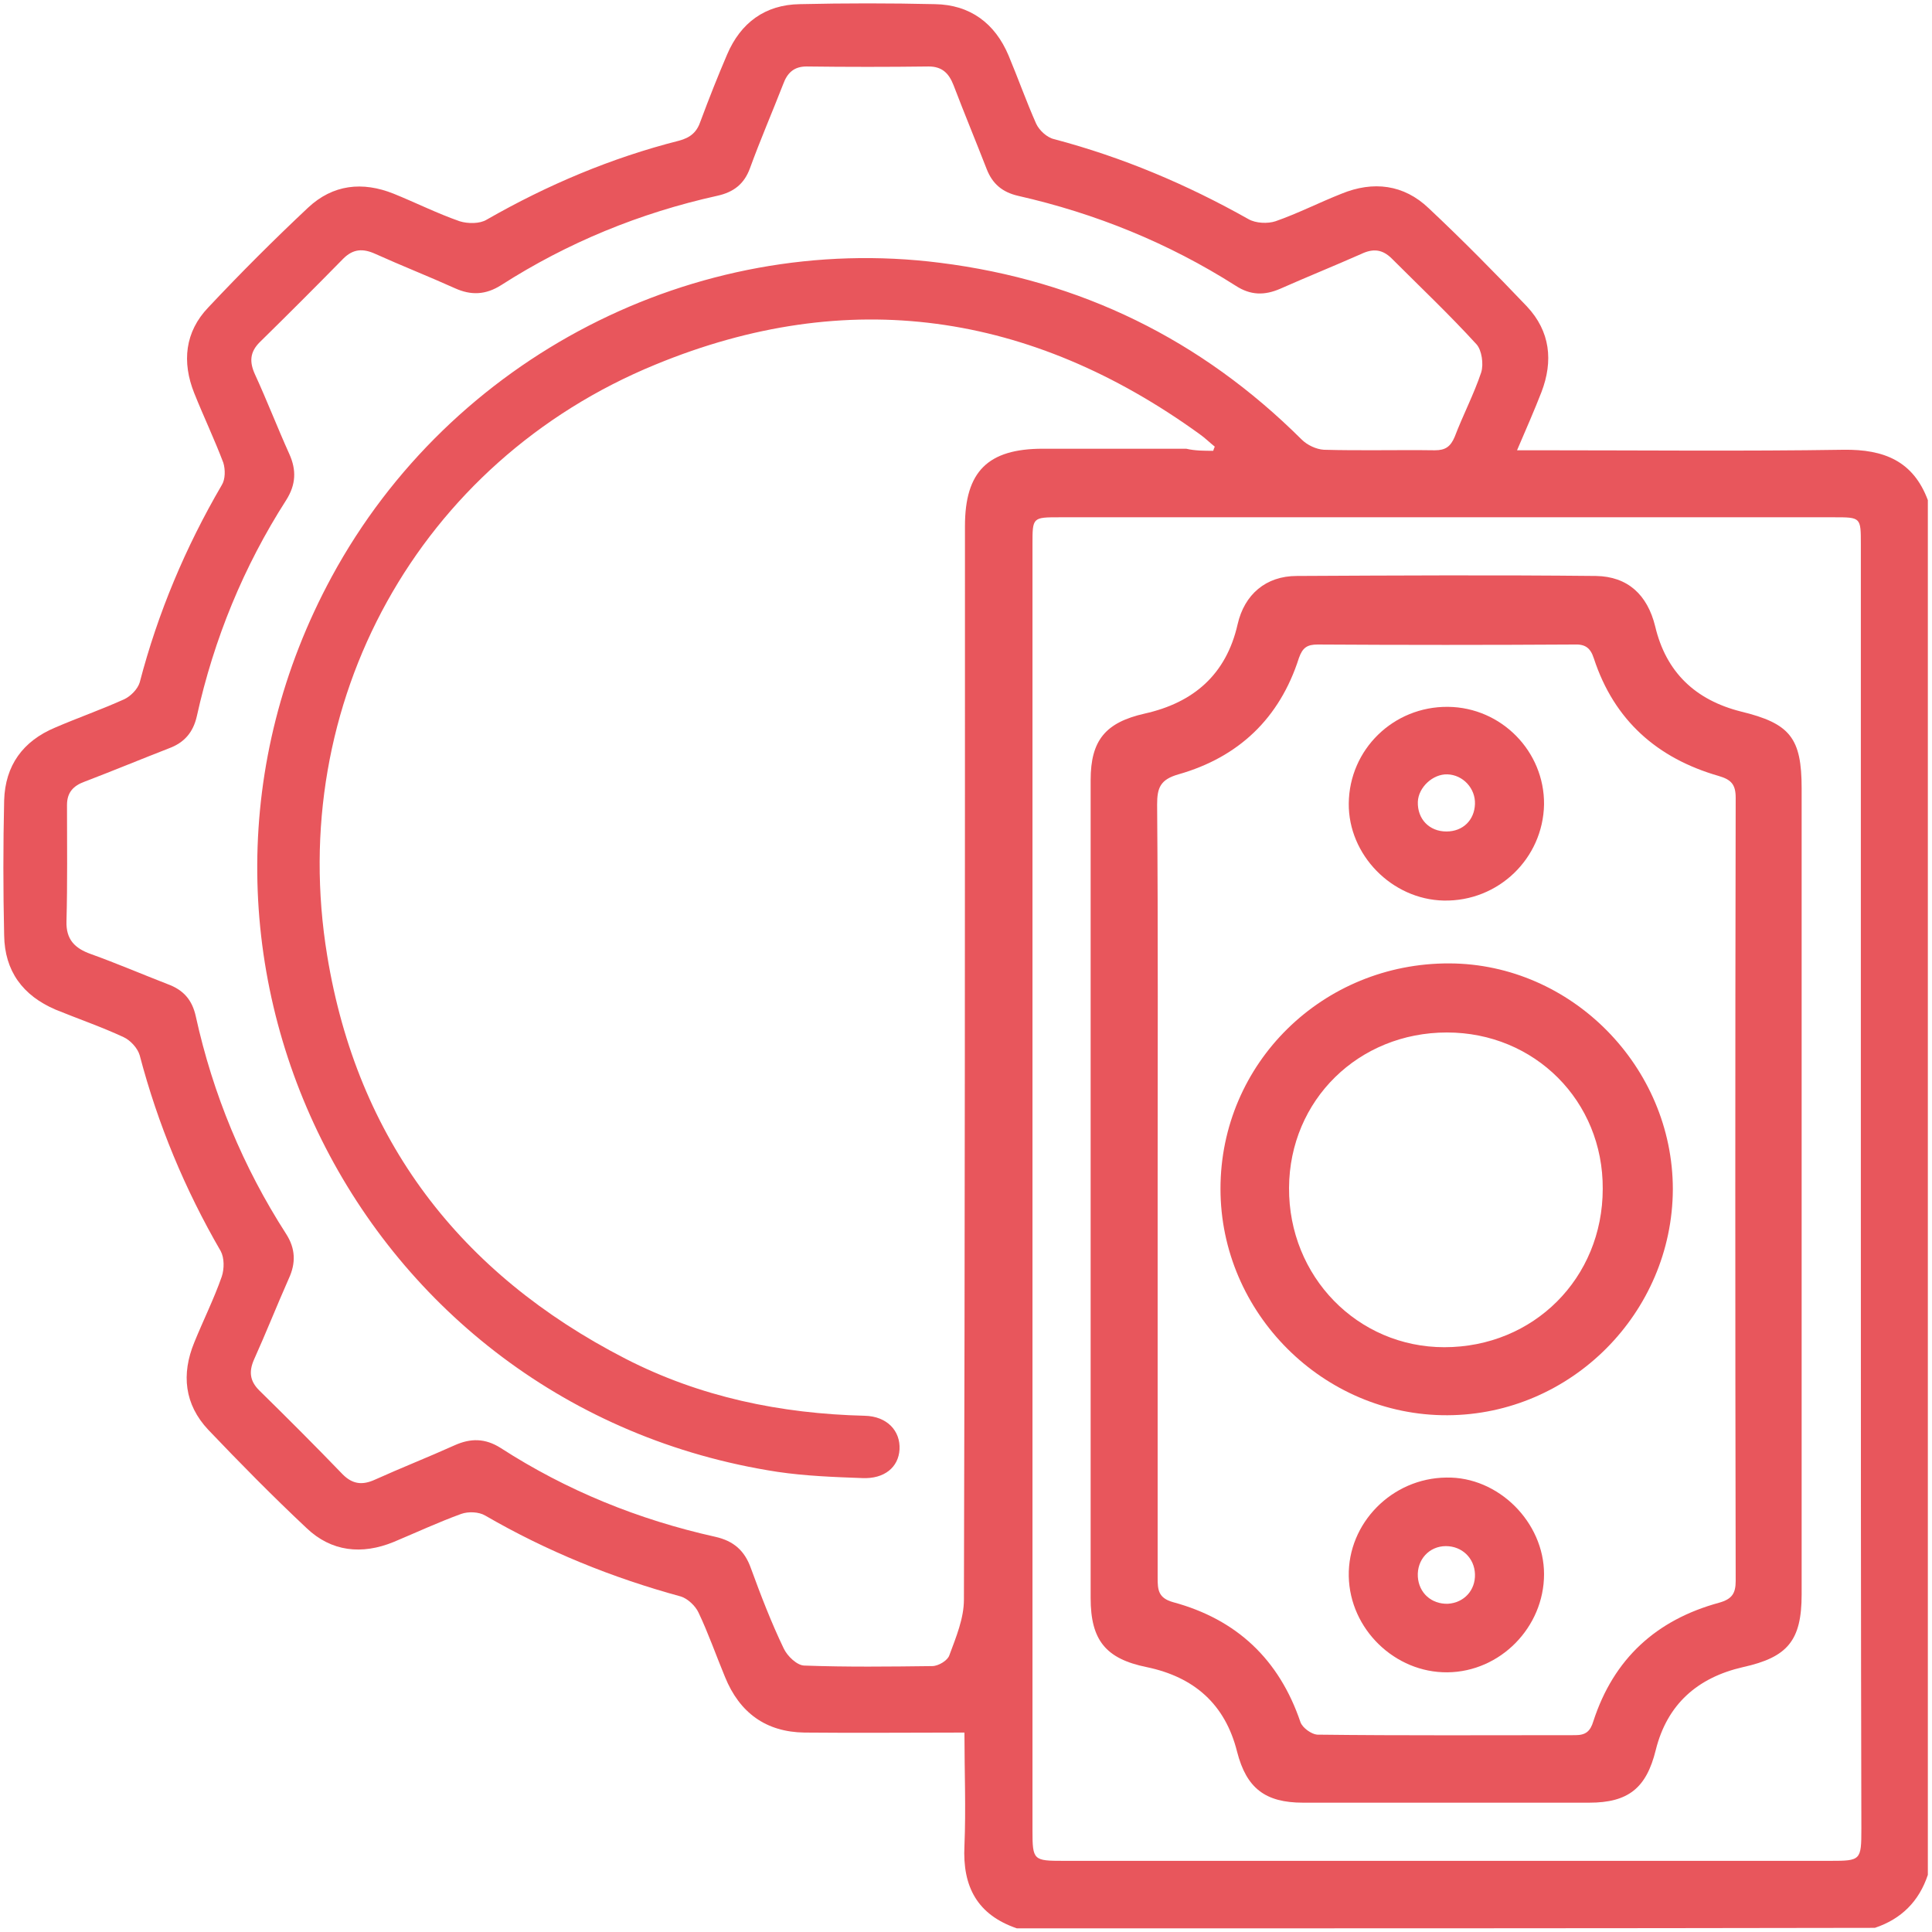
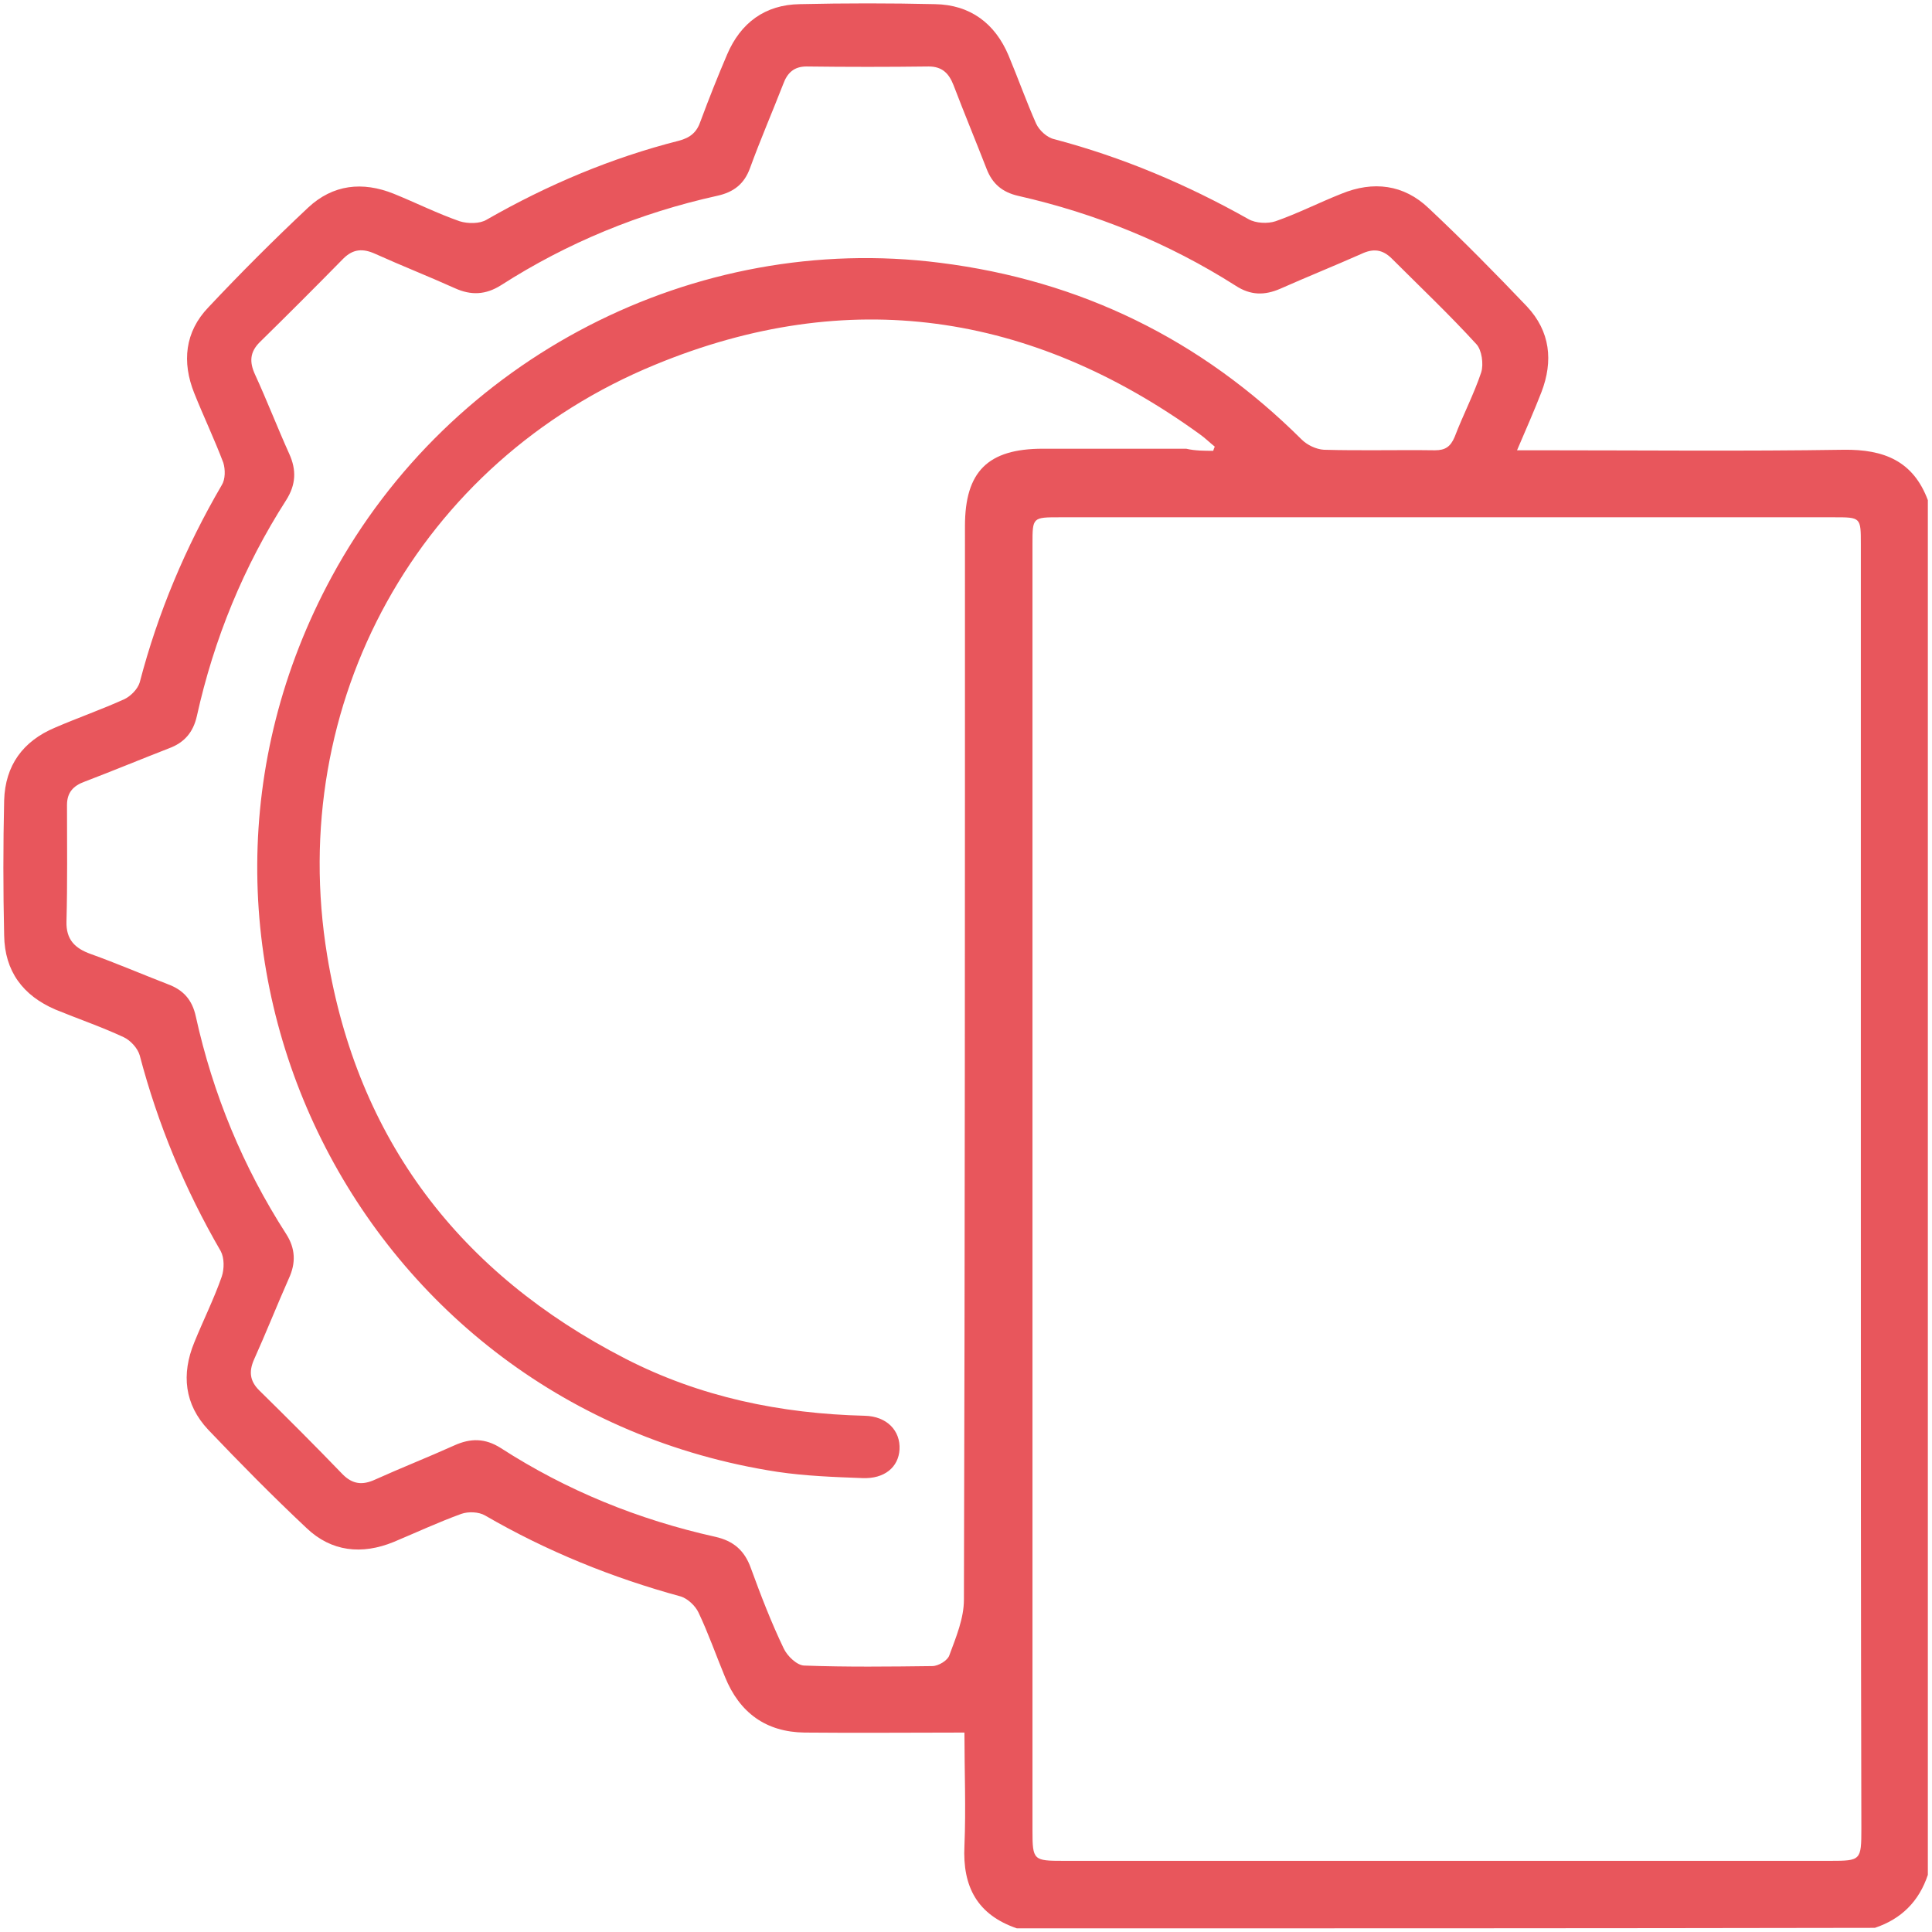
<svg xmlns="http://www.w3.org/2000/svg" width="186" height="186" viewBox="0 0 186 186" fill="none">
  <path d="M97.9 185.65C94.1 184.35 92.65 181.65 92.85 177.7C93 174.1 92.85 170.45 92.85 166.85C92.85 166.75 92.8 166.65 92.85 166.8C87.65 166.8 82.55 166.85 77.45 166.8C73.75 166.75 71.2 164.9 69.8 161.45C68.95 159.4 68.2 157.25 67.25 155.25C66.95 154.6 66.2 153.9 65.55 153.7C58.95 151.9 52.65 149.35 46.7 145.9C46.1 145.55 45.1 145.5 44.4 145.75C42.2 146.55 40.05 147.55 37.9 148.45C34.85 149.7 31.9 149.4 29.5 147.1C26.25 144.05 23.1 140.85 20.05 137.65C17.75 135.2 17.45 132.3 18.7 129.25C19.55 127.15 20.6 125.05 21.35 122.9C21.6 122.15 21.6 121.1 21.25 120.45C17.8 114.5 15.2 108.25 13.45 101.6C13.25 100.9 12.55 100.15 11.9 99.85C9.75 98.85 7.55 98.1 5.35 97.2C2.2 95.85 0.45 93.5 0.4 90.05C0.3 85.7 0.3 81.35 0.4 77.05C0.5 73.7 2.2 71.35 5.3 70.05C7.5 69.1 9.8 68.3 12 67.3C12.6 67 13.25 66.35 13.45 65.7C15.2 59 17.85 52.7 21.35 46.7C21.7 46.15 21.7 45.2 21.5 44.55C20.65 42.3 19.6 40.1 18.7 37.85C17.5 34.85 17.8 31.95 20.05 29.6C23.15 26.3 26.35 23.1 29.65 20C32.05 17.75 34.9 17.45 37.9 18.65C40 19.5 42.1 20.55 44.25 21.3C45.05 21.55 46.2 21.55 46.85 21.15C52.7 17.8 58.85 15.2 65.35 13.55C66.5 13.25 67.1 12.7 67.45 11.65C68.25 9.5 69.1 7.35 70 5.25C71.3 2.2 73.65 0.45 77 0.4C81.35 0.3 85.7 0.3 90 0.4C93.4 0.45 95.8 2.25 97.1 5.35C98 7.5 98.8 9.75 99.75 11.9C100.05 12.55 100.8 13.25 101.5 13.4C108.1 15.15 114.25 17.75 120.2 21.1C120.9 21.5 122.05 21.55 122.8 21.3C124.95 20.55 127 19.5 129.15 18.65C132.2 17.4 135.15 17.75 137.55 20.05C140.8 23.1 143.95 26.3 147 29.5C149.25 31.9 149.55 34.75 148.4 37.75C147.7 39.55 146.95 41.25 146.05 43.35C147.1 43.35 147.8 43.35 148.5 43.35C158.15 43.35 167.85 43.45 177.5 43.3C181.4 43.25 184.2 44.4 185.6 48.15C185.6 92.25 185.6 136.4 185.6 180.5C184.75 183.05 183.05 184.75 180.5 185.6C153.05 185.65 125.45 185.65 97.9 185.65ZM116.8 43.4C116.85 43.25 116.9 43.1 116.95 43C116.45 42.6 116 42.15 115.5 41.8C99.25 30.05 81.65 27.45 63.1 35.1C40.3 44.45 27.5 67.7 31.5 92C34.4 109.7 44.25 122.6 60.2 130.8C67.4 134.5 75.15 136.1 83.25 136.3C85.4 136.35 86.7 137.75 86.6 139.55C86.5 141.25 85.15 142.4 83 142.3C80.3 142.2 77.55 142.1 74.85 141.7C34.45 135.5 12.5 91.35 31.95 55.5C43.4 34.4 66.9 22.3 90.5 25.3C104.05 27 115.65 32.7 125.3 42.3C125.85 42.85 126.7 43.25 127.45 43.3C131 43.4 134.6 43.3 138.15 43.35C139.15 43.35 139.65 43 140.05 42.05C140.85 39.95 141.9 37.95 142.6 35.85C142.85 35.05 142.65 33.7 142.15 33.15C139.55 30.3 136.75 27.65 134 24.9C133.1 24 132.2 23.9 131.05 24.45C128.45 25.6 125.85 26.65 123.25 27.8C121.75 28.45 120.4 28.45 118.95 27.5C112.5 23.4 105.5 20.55 98 18.85C96.5 18.5 95.55 17.7 95 16.3C93.95 13.6 92.85 10.95 91.8 8.2C91.35 7.05 90.7 6.4 89.4 6.4C85.5 6.45 81.55 6.45 77.65 6.4C76.45 6.4 75.8 7 75.4 8.1C74.35 10.8 73.2 13.45 72.2 16.2C71.65 17.7 70.65 18.5 69.05 18.85C61.6 20.5 54.65 23.35 48.25 27.45C46.75 28.4 45.35 28.45 43.8 27.75C41.25 26.6 38.7 25.6 36.15 24.45C34.95 23.9 34 23.95 33.05 24.9C30.4 27.6 27.7 30.3 25 32.95C24.05 33.9 24 34.85 24.55 36.05C25.7 38.55 26.7 41.15 27.85 43.7C28.55 45.25 28.5 46.65 27.55 48.15C23.45 54.55 20.6 61.5 18.95 68.95C18.6 70.5 17.75 71.5 16.25 72.05C13.55 73.1 10.9 74.2 8.15 75.25C7.05 75.65 6.45 76.3 6.45 77.5C6.45 81.25 6.5 85 6.4 88.7C6.35 90.45 7.2 91.3 8.75 91.85C11.25 92.75 13.7 93.8 16.15 94.75C17.65 95.3 18.5 96.25 18.85 97.85C20.5 105.35 23.4 112.35 27.55 118.8C28.45 120.2 28.5 121.6 27.8 123.1C26.65 125.7 25.6 128.35 24.45 130.9C23.95 132.05 24.05 132.95 24.95 133.85C27.65 136.5 30.35 139.2 33 141.95C33.95 142.9 34.9 143 36.1 142.45C38.65 141.3 41.2 140.3 43.75 139.15C45.3 138.45 46.7 138.45 48.2 139.4C54.55 143.5 61.45 146.3 68.85 147.95C70.65 148.35 71.7 149.3 72.3 151C73.25 153.6 74.25 156.2 75.45 158.7C75.8 159.45 76.75 160.35 77.45 160.35C81.55 160.5 85.65 160.45 89.75 160.4C90.35 160.4 91.25 159.85 91.4 159.35C92.05 157.6 92.8 155.8 92.8 154C92.9 119.55 92.9 85.1 92.9 50.65C92.9 45.4 95.1 43.2 100.4 43.2C105 43.2 109.6 43.2 114.2 43.2C115.05 43.4 115.95 43.4 116.8 43.4ZM179.15 114.4C179.15 93.75 179.15 73.05 179.15 52.4C179.15 49.8 179.15 49.8 176.55 49.8C151.7 49.8 126.85 49.8 102.05 49.8C99.4 49.8 99.4 49.8 99.4 52.4C99.4 93.7 99.4 134.95 99.4 176.25C99.4 179.1 99.5 179.15 102.4 179.15C127 179.15 151.6 179.15 176.2 179.15C179.15 179.15 179.2 179.1 179.2 176.05C179.15 155.5 179.15 134.95 179.15 114.4Z" fill="#E8565C" />
-   <path d="M105 114.6C105 101.45 105 88.25 105 75.1C105 71.25 106.45 69.55 110.2 68.7C114.9 67.65 118.05 64.95 119.15 60.1C119.8 57.25 121.85 55.45 124.85 55.45C134.45 55.4 144.05 55.35 153.65 55.45C156.7 55.5 158.6 57.25 159.35 60.3C160.4 64.75 163.25 67.4 167.6 68.5C172.35 69.65 173.45 71.05 173.45 75.9C173.45 101.75 173.45 127.6 173.45 153.5C173.45 157.95 172.1 159.55 167.8 160.5C163.45 161.5 160.5 164.05 159.4 168.5C158.5 172.15 156.75 173.55 153 173.55C143.8 173.55 134.65 173.55 125.45 173.55C121.8 173.55 120 172.15 119.1 168.65C117.95 164.05 114.95 161.45 110.4 160.5C106.45 159.7 105 157.9 105 153.85C105 140.7 105 127.65 105 114.6ZM111.45 114.4C111.45 126.9 111.45 139.4 111.45 151.9C111.45 153.05 111.5 153.85 112.95 154.25C119.05 155.9 123.15 159.75 125.2 165.8C125.4 166.35 126.25 166.95 126.8 167C135.1 167.1 143.35 167.05 151.65 167.05C152.65 167.05 153.1 166.7 153.4 165.7C155.35 159.7 159.45 155.95 165.5 154.3C166.75 153.95 167.1 153.4 167.1 152.2C167.05 127.05 167.05 101.95 167.1 76.8C167.1 75.5 166.65 75.05 165.45 74.7C159.55 73 155.4 69.35 153.45 63.4C153.1 62.3 152.55 62 151.5 62.05C143.3 62.1 135.05 62.1 126.85 62.05C125.85 62.05 125.4 62.35 125.05 63.35C123.2 69.15 119.25 72.9 113.45 74.55C111.7 75.05 111.4 75.85 111.4 77.45C111.5 89.75 111.45 102.1 111.45 114.4Z" fill="#E8565C" />
-   <path d="M161.05 114.5C161 126.4 151.25 136.2 139.35 136.25C127.4 136.3 117.5 126.4 117.5 114.45C117.5 102.35 127.35 92.7 139.55 92.75C151.3 92.8 161.05 102.7 161.05 114.5ZM139.3 99.4C130.8 99.4 124.15 105.9 124.1 114.35C124.05 122.9 130.7 129.7 139.05 129.7C147.65 129.7 154.3 123.05 154.3 114.45C154.35 106 147.75 99.4 139.3 99.4Z" fill="#E8565C" />
-   <path d="M139.4 68.05C144.55 68.1 148.7 72.35 148.65 77.45C148.55 82.65 144.25 86.8 139 86.7C134 86.6 129.8 82.3 129.85 77.35C129.9 72.15 134.15 68 139.4 68.05ZM142 77.4C142.05 75.9 140.85 74.6 139.35 74.55C137.95 74.5 136.55 75.8 136.5 77.2C136.45 78.85 137.6 80.05 139.25 80.05C140.85 80.05 141.95 78.95 142 77.4Z" fill="#E8565C" />
-   <path d="M139.35 161C134.3 161.05 129.95 156.85 129.85 151.75C129.75 146.65 134 142.3 139.25 142.25C144.25 142.15 148.65 146.55 148.65 151.55C148.65 156.65 144.45 160.95 139.35 161ZM142 151.55C141.95 150 140.75 148.85 139.2 148.85C137.6 148.85 136.4 150.15 136.5 151.8C136.6 153.35 137.8 154.45 139.4 154.4C140.95 154.3 142.05 153.1 142 151.55Z" fill="#E8565C" />
</svg>